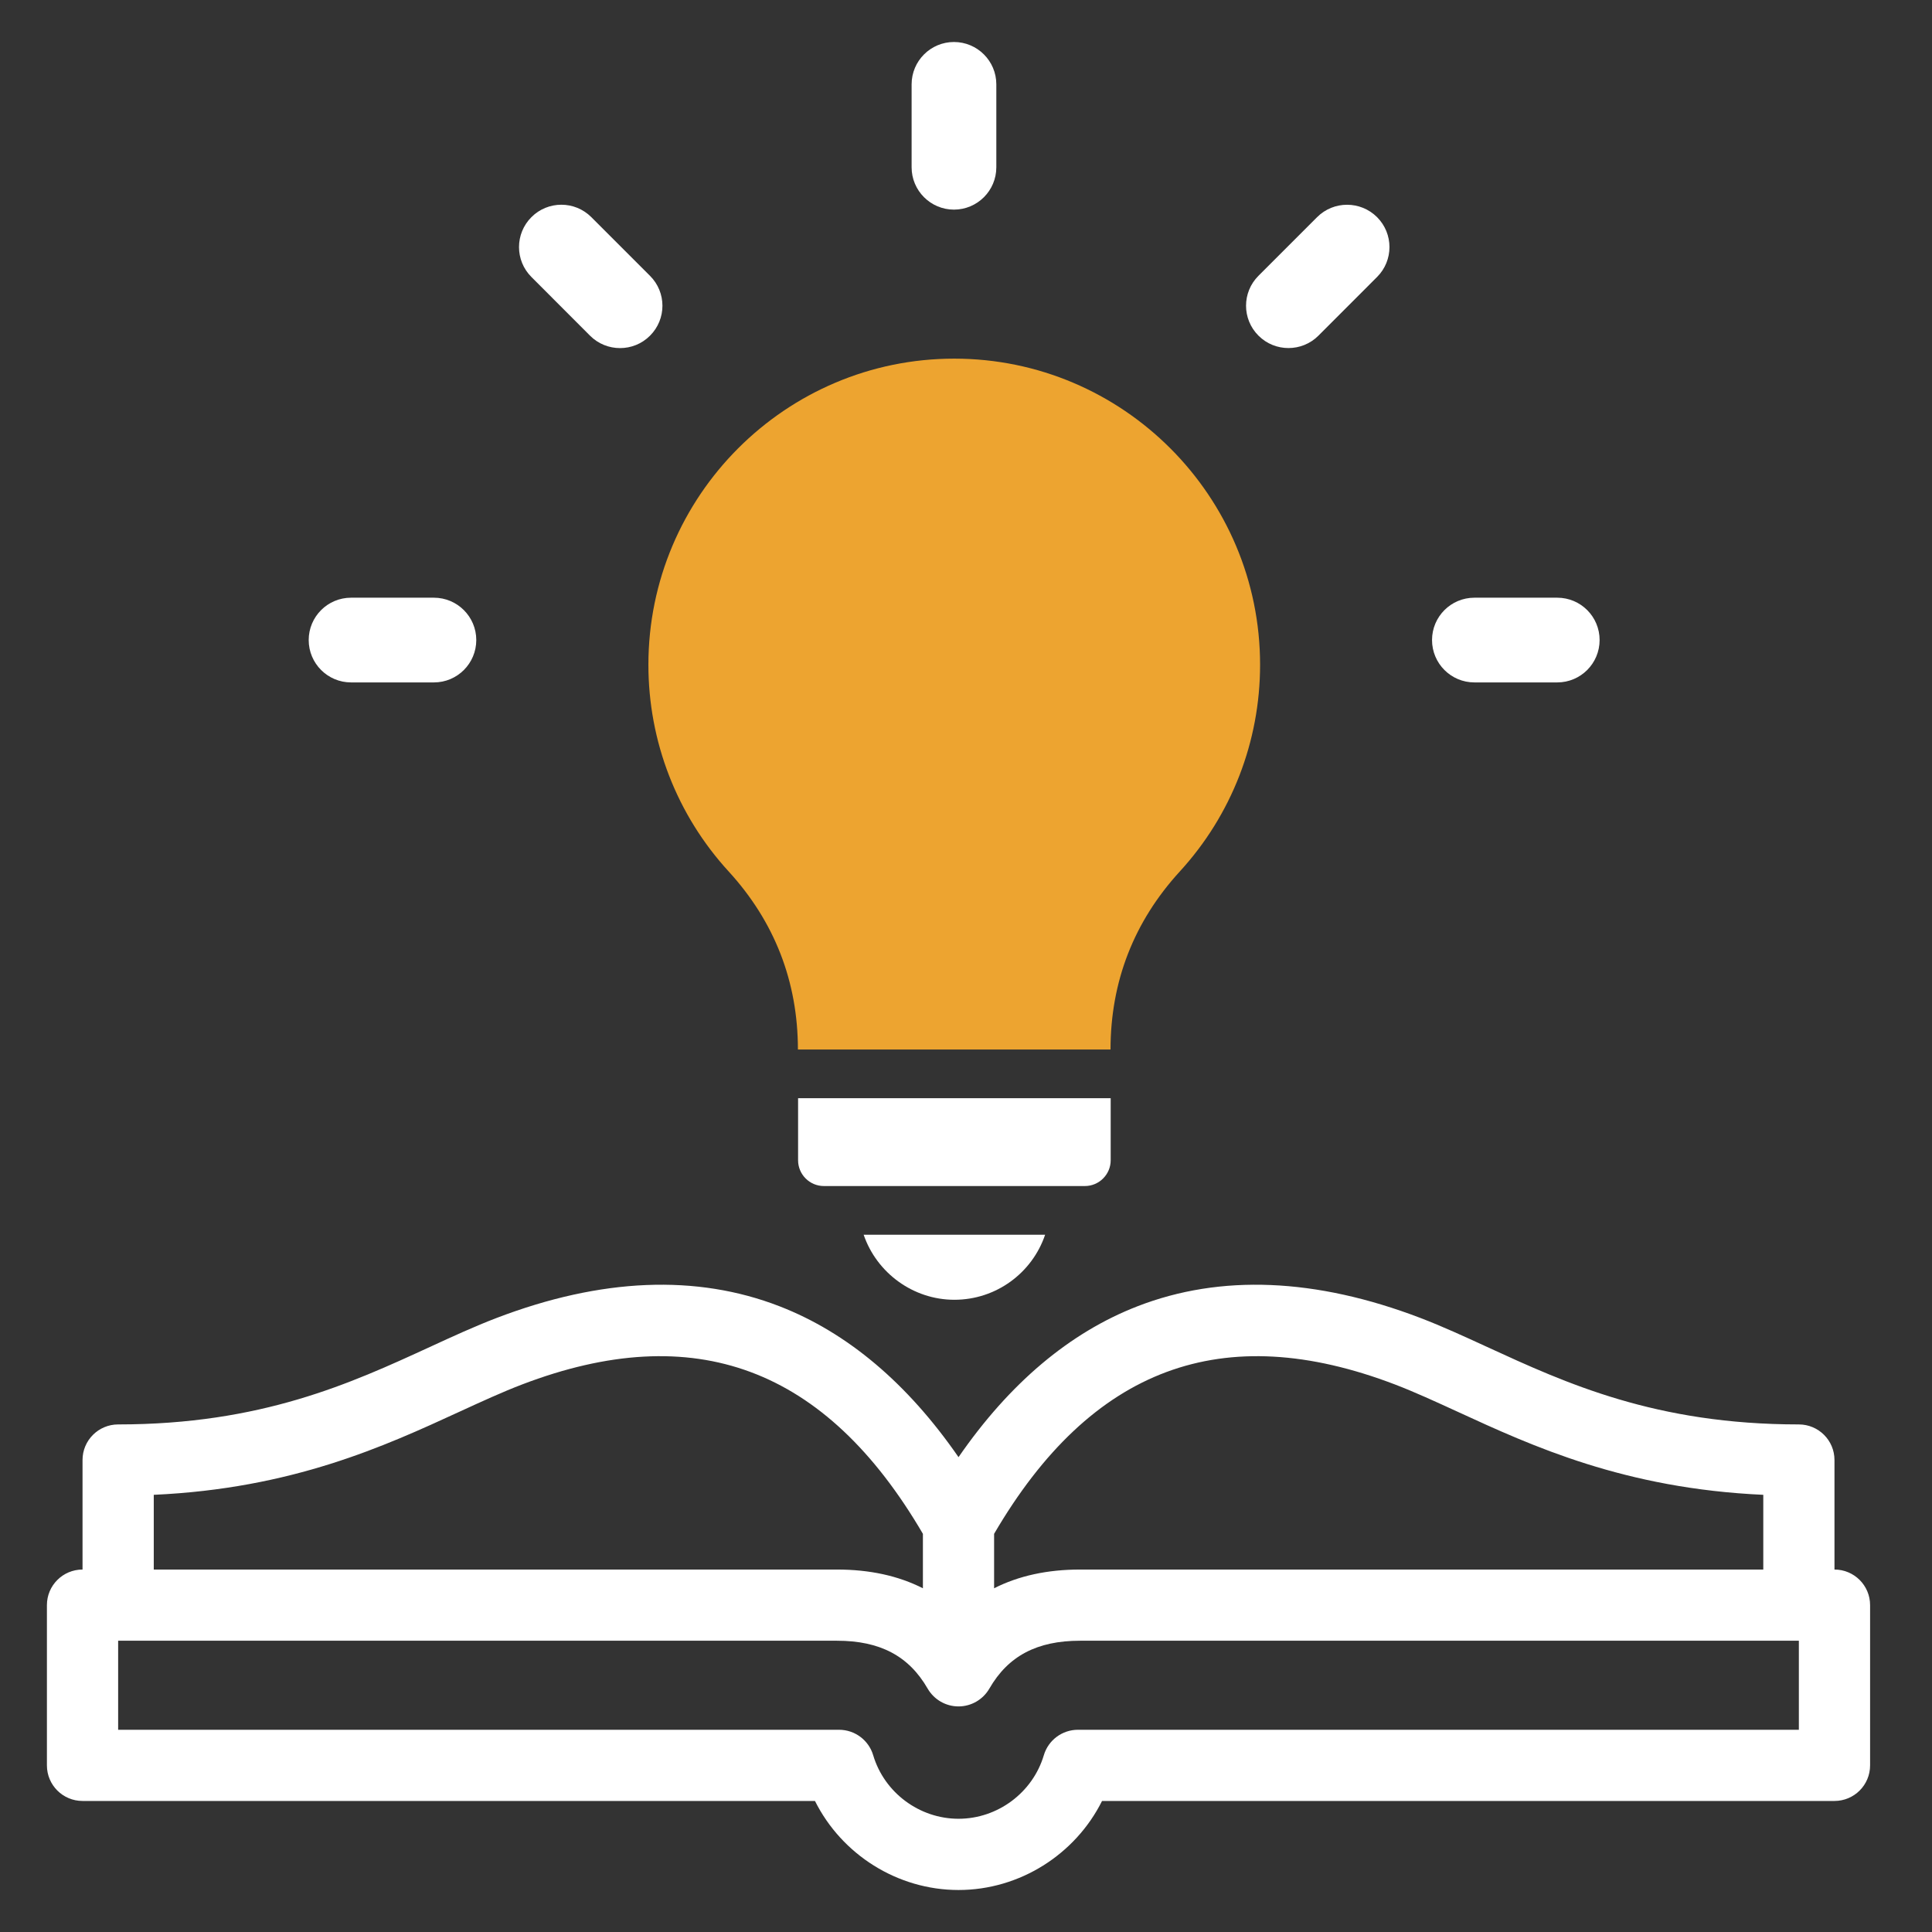
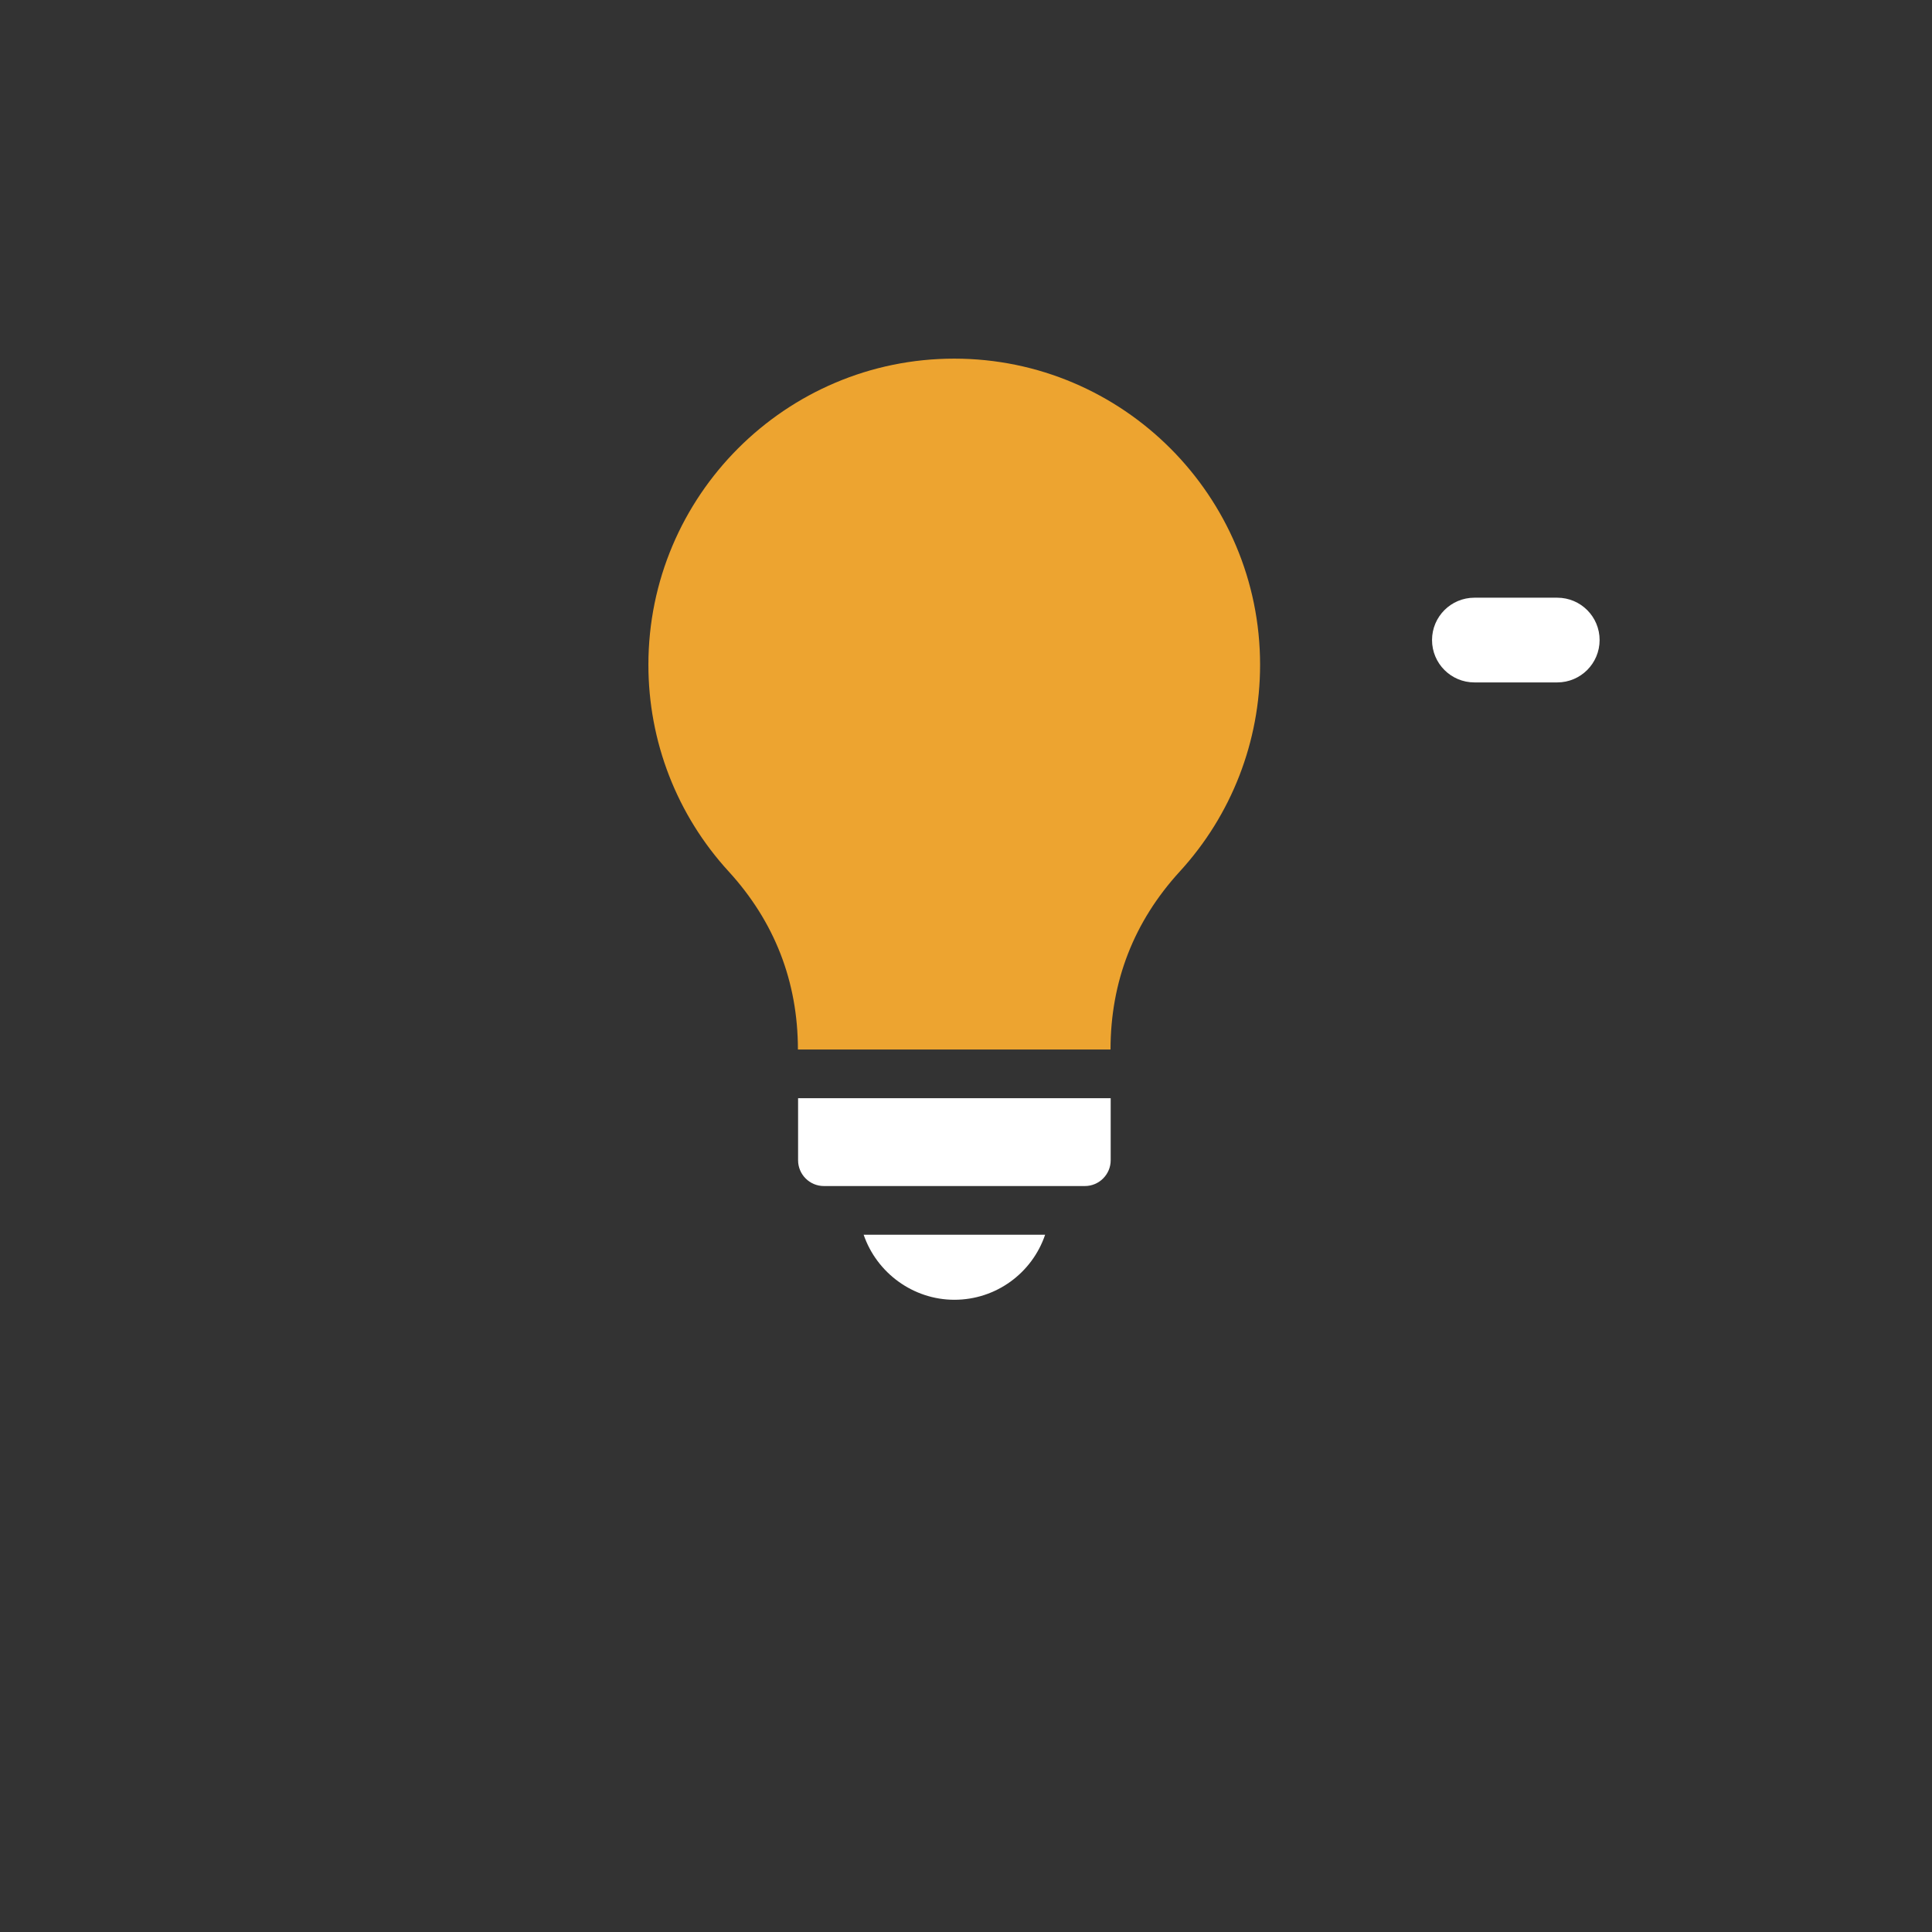
<svg xmlns="http://www.w3.org/2000/svg" width="46" height="46" viewBox="0 0 46 46" fill="none">
  <rect x="0" y="0" width="46" height="46" fill="#333333" stroke="none" />
  <path fill-rule="evenodd" clip-rule="evenodd" d="M20.563 29.398C20.874 30.305 21.739 30.947 22.723 30.947C23.718 30.947 24.576 30.308 24.884 29.398H20.563ZM19.616 28.239H25.831C26.169 28.239 26.445 27.963 26.445 27.625V26.148H19.002V27.625C19.002 27.963 19.277 28.239 19.616 28.239Z" fill="white" />
  <path fill-rule="evenodd" clip-rule="evenodd" d="M18.998 24.989H26.441C26.442 23.37 26.997 21.944 28.09 20.75C29.323 19.404 30.002 17.655 30.002 15.828C30.002 11.809 26.735 8.539 22.72 8.539C18.704 8.539 15.438 11.809 15.438 15.828C15.438 17.655 16.116 19.404 17.35 20.75C18.442 21.944 18.997 23.37 18.998 24.989Z" fill="#EDA430" />
-   <path d="M22.713 4.991C23.27 4.991 23.722 4.539 23.722 3.983V2.008C23.722 1.452 23.27 1 22.713 1C22.157 1 21.705 1.452 21.705 2.008V3.983C21.705 4.539 22.157 4.991 22.713 4.991Z" fill="white" />
  <path d="M37.078 14.231H35.104C34.547 14.231 34.096 14.683 34.096 15.239C34.096 15.796 34.547 16.248 35.104 16.248H37.078C37.635 16.248 38.086 15.796 38.086 15.239C38.086 14.683 37.636 14.231 37.078 14.231Z" fill="white" />
-   <path d="M10.331 14.231H8.358C7.801 14.231 7.35 14.683 7.35 15.239C7.35 15.796 7.801 16.248 8.358 16.248H10.332C10.889 16.248 11.34 15.796 11.34 15.239C11.34 14.683 10.888 14.231 10.331 14.231Z" fill="white" />
-   <path d="M14.049 7.993C14.246 8.19 14.504 8.288 14.763 8.288C15.022 8.288 15.279 8.19 15.476 7.993C15.871 7.599 15.871 6.961 15.476 6.567L14.079 5.17C13.685 4.776 13.046 4.776 12.653 5.17C12.259 5.564 12.259 6.202 12.653 6.595L14.049 7.993Z" fill="white" />
-   <path d="M31.36 5.17L29.964 6.566C29.569 6.96 29.569 7.598 29.964 7.992C30.161 8.189 30.419 8.287 30.677 8.287C30.936 8.287 31.194 8.189 31.391 7.992L32.787 6.595C33.181 6.202 33.181 5.564 32.787 5.17C32.393 4.777 31.753 4.777 31.36 5.17Z" fill="white" />
-   <path d="M43.678 37.37V34.762C43.678 34.294 43.298 33.915 42.83 33.915C39.419 33.915 37.289 32.935 35.409 32.071C34.86 31.818 34.341 31.58 33.822 31.381C31.329 30.428 29.06 30.334 27.08 31.103C25.465 31.73 24.037 32.935 22.822 34.694C21.606 32.935 20.178 31.73 18.563 31.103C16.583 30.334 14.314 30.428 11.821 31.381C11.302 31.58 10.783 31.818 10.234 32.071C8.355 32.935 6.224 33.915 2.813 33.915C2.345 33.915 1.965 34.294 1.965 34.762V37.37C1.497 37.37 1.117 37.749 1.117 38.217V42.033C1.117 42.501 1.497 42.88 1.965 42.88H19.404C20.04 44.154 21.366 45 22.822 45C24.277 45 25.603 44.154 26.239 42.88H43.678C44.146 42.88 44.526 42.501 44.526 42.033V38.217C44.526 37.749 44.146 37.37 43.678 37.37ZM33.217 32.965C33.684 33.144 34.178 33.371 34.701 33.611C36.489 34.434 38.68 35.441 41.983 35.591V37.37H25.716C24.938 37.37 24.254 37.519 23.669 37.816V36.52C25.985 32.557 29.11 31.395 33.217 32.965ZM10.943 33.611C11.466 33.371 11.959 33.144 12.427 32.965C16.533 31.395 19.658 32.557 21.974 36.52V37.816C21.389 37.519 20.706 37.37 19.927 37.37H3.661V35.591C6.963 35.441 9.155 34.434 10.943 33.611ZM42.83 41.185H25.666C25.291 41.185 24.96 41.431 24.853 41.791C24.588 42.682 23.753 43.304 22.822 43.304C21.89 43.304 21.055 42.682 20.79 41.791C20.683 41.431 20.352 41.185 19.977 41.185H2.813V39.065H19.927C20.952 39.065 21.639 39.427 22.087 40.205C22.239 40.467 22.519 40.629 22.821 40.629C23.124 40.629 23.404 40.467 23.556 40.205C24.004 39.427 24.691 39.065 25.716 39.065H42.83V41.185H42.83Z" fill="white" />
</svg>